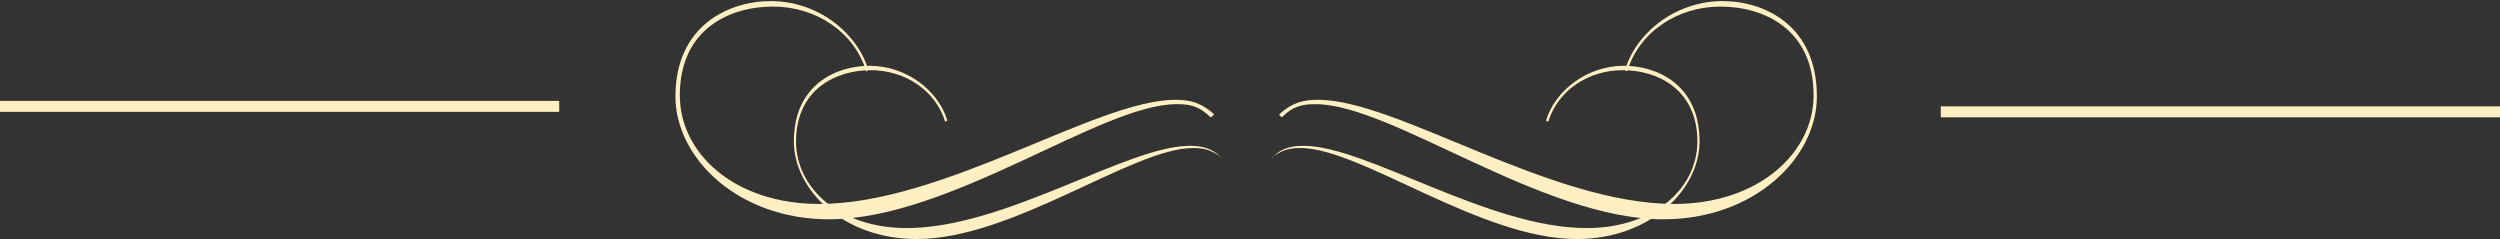
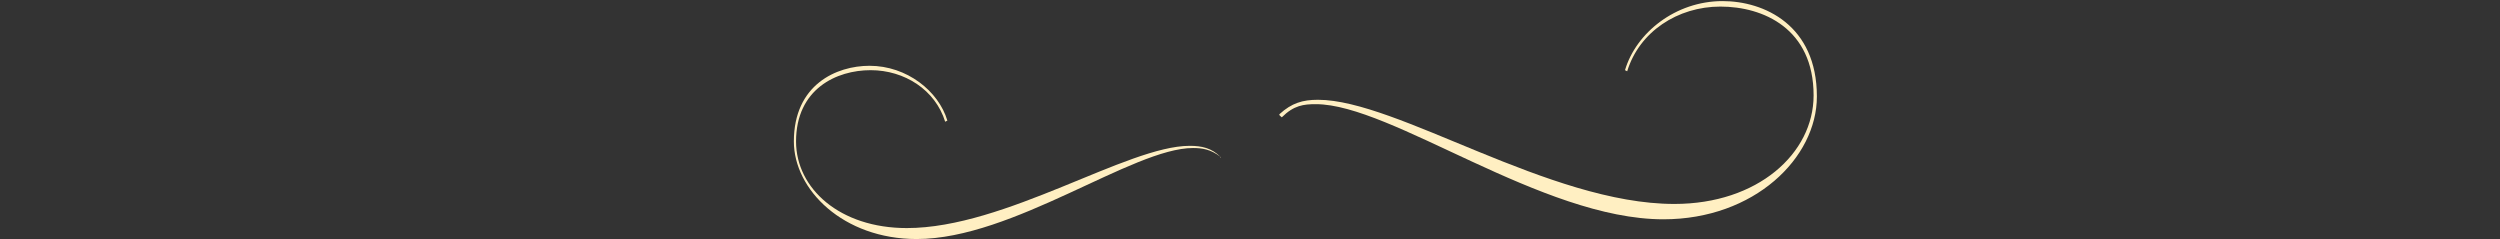
<svg xmlns="http://www.w3.org/2000/svg" version="1.1" id="_層_2" x="0px" y="0px" viewBox="0 0 228 21.8" style="enable-background:new 0 0 228 21.8;" xml:space="preserve">
  <rect x="0" y="0" width="228" height="21.8" fill="#333333" stroke="none" />
  <style type="text/css">
	.st0{fill:#FFEFC2;}
</style>
  <g id="G">
    <g>
      <g>
        <g>
-           <path class="st0" d="M110.7,10.4c-1.1-1-2.1-1.3-3.5-1.3c-7.2,0-21.1,9.5-32.5,9.5C67,18.6,62,14,62,8.7c0-6.1,4.6-8.1,8.5-8.1      s7.4,2.3,8.5,5.9l0.2-0.1c-1-3.4-4.6-6.3-8.9-6.3c-3.8,0-8.7,2.2-8.7,8.7c0,5.6,5.7,11.2,14,11.2c11.1,0,24.8-10.5,31.7-10.5      c1.1,0,2,0.1,3.1,1.2C110.6,10.6,110.7,10.5,110.7,10.4L110.7,10.4z" />
-         </g>
+           </g>
        <g>
          <path class="st0" d="M116.7,10.4c1.1-1,2.1-1.3,3.5-1.3c7.2,0,21.1,9.5,32.5,9.5c7.6,0,12.7-4.6,12.7-9.9c0-6.1-4.6-8.1-8.5-8.1      s-7.4,2.3-8.5,5.9l-0.2-0.1c1-3.4,4.6-6.3,8.9-6.3c3.8,0,8.6,2.2,8.6,8.7c0,5.6-5.7,11.2-14,11.2C140.6,20,126.9,9.5,120,9.5      c-1.1,0-2,0.1-3.1,1.2C116.8,10.6,116.6,10.5,116.7,10.4L116.7,10.4z" />
        </g>
      </g>
      <g>
        <g>
          <path class="st0" d="M111.3,14.3c-0.8-0.8-1.7-1-2.8-1c-5.7,0-16.8,7.5-25.8,7.5c-6.1,0-10.1-3.6-10.1-7.9      c0-4.8,3.7-6.5,6.8-6.5s5.9,1.8,6.8,4.7l0.2-0.1c-0.8-2.7-3.7-5-7.1-5c-3,0-6.9,1.7-6.9,6.9c0,4.4,4.5,8.9,11.2,8.9      c8.8,0,19.7-8.3,25.2-8.3C109.6,13.5,110.4,13.6,111.3,14.3C111.2,14.5,111.4,14.3,111.3,14.3L111.3,14.3z" />
        </g>
        <g>
-           <path class="st0" d="M116.1,14.3c0.8-0.8,1.7-1,2.8-1c5.7,0,16.8,7.5,25.8,7.5c6.1,0,10.1-3.6,10.1-7.9c0-4.8-3.7-6.5-6.8-6.5      s-5.9,1.8-6.8,4.7L141,11c0.8-2.7,3.7-5,7.1-5c3,0,6.9,1.7,6.9,6.9c0,4.4-4.5,8.9-11.2,8.9c-8.8,0-19.7-8.3-25.2-8.3      C117.8,13.5,117,13.6,116.1,14.3C116.1,14.5,116,14.3,116.1,14.3L116.1,14.3z" />
-         </g>
+           </g>
      </g>
      <g>
-         <rect y="9.2" class="st0" width="51" height="1" />
-       </g>
+         </g>
      <g>
-         <rect x="177" y="9.7" class="st0" width="51" height="1" />
-       </g>
+         </g>
    </g>
  </g>
</svg>